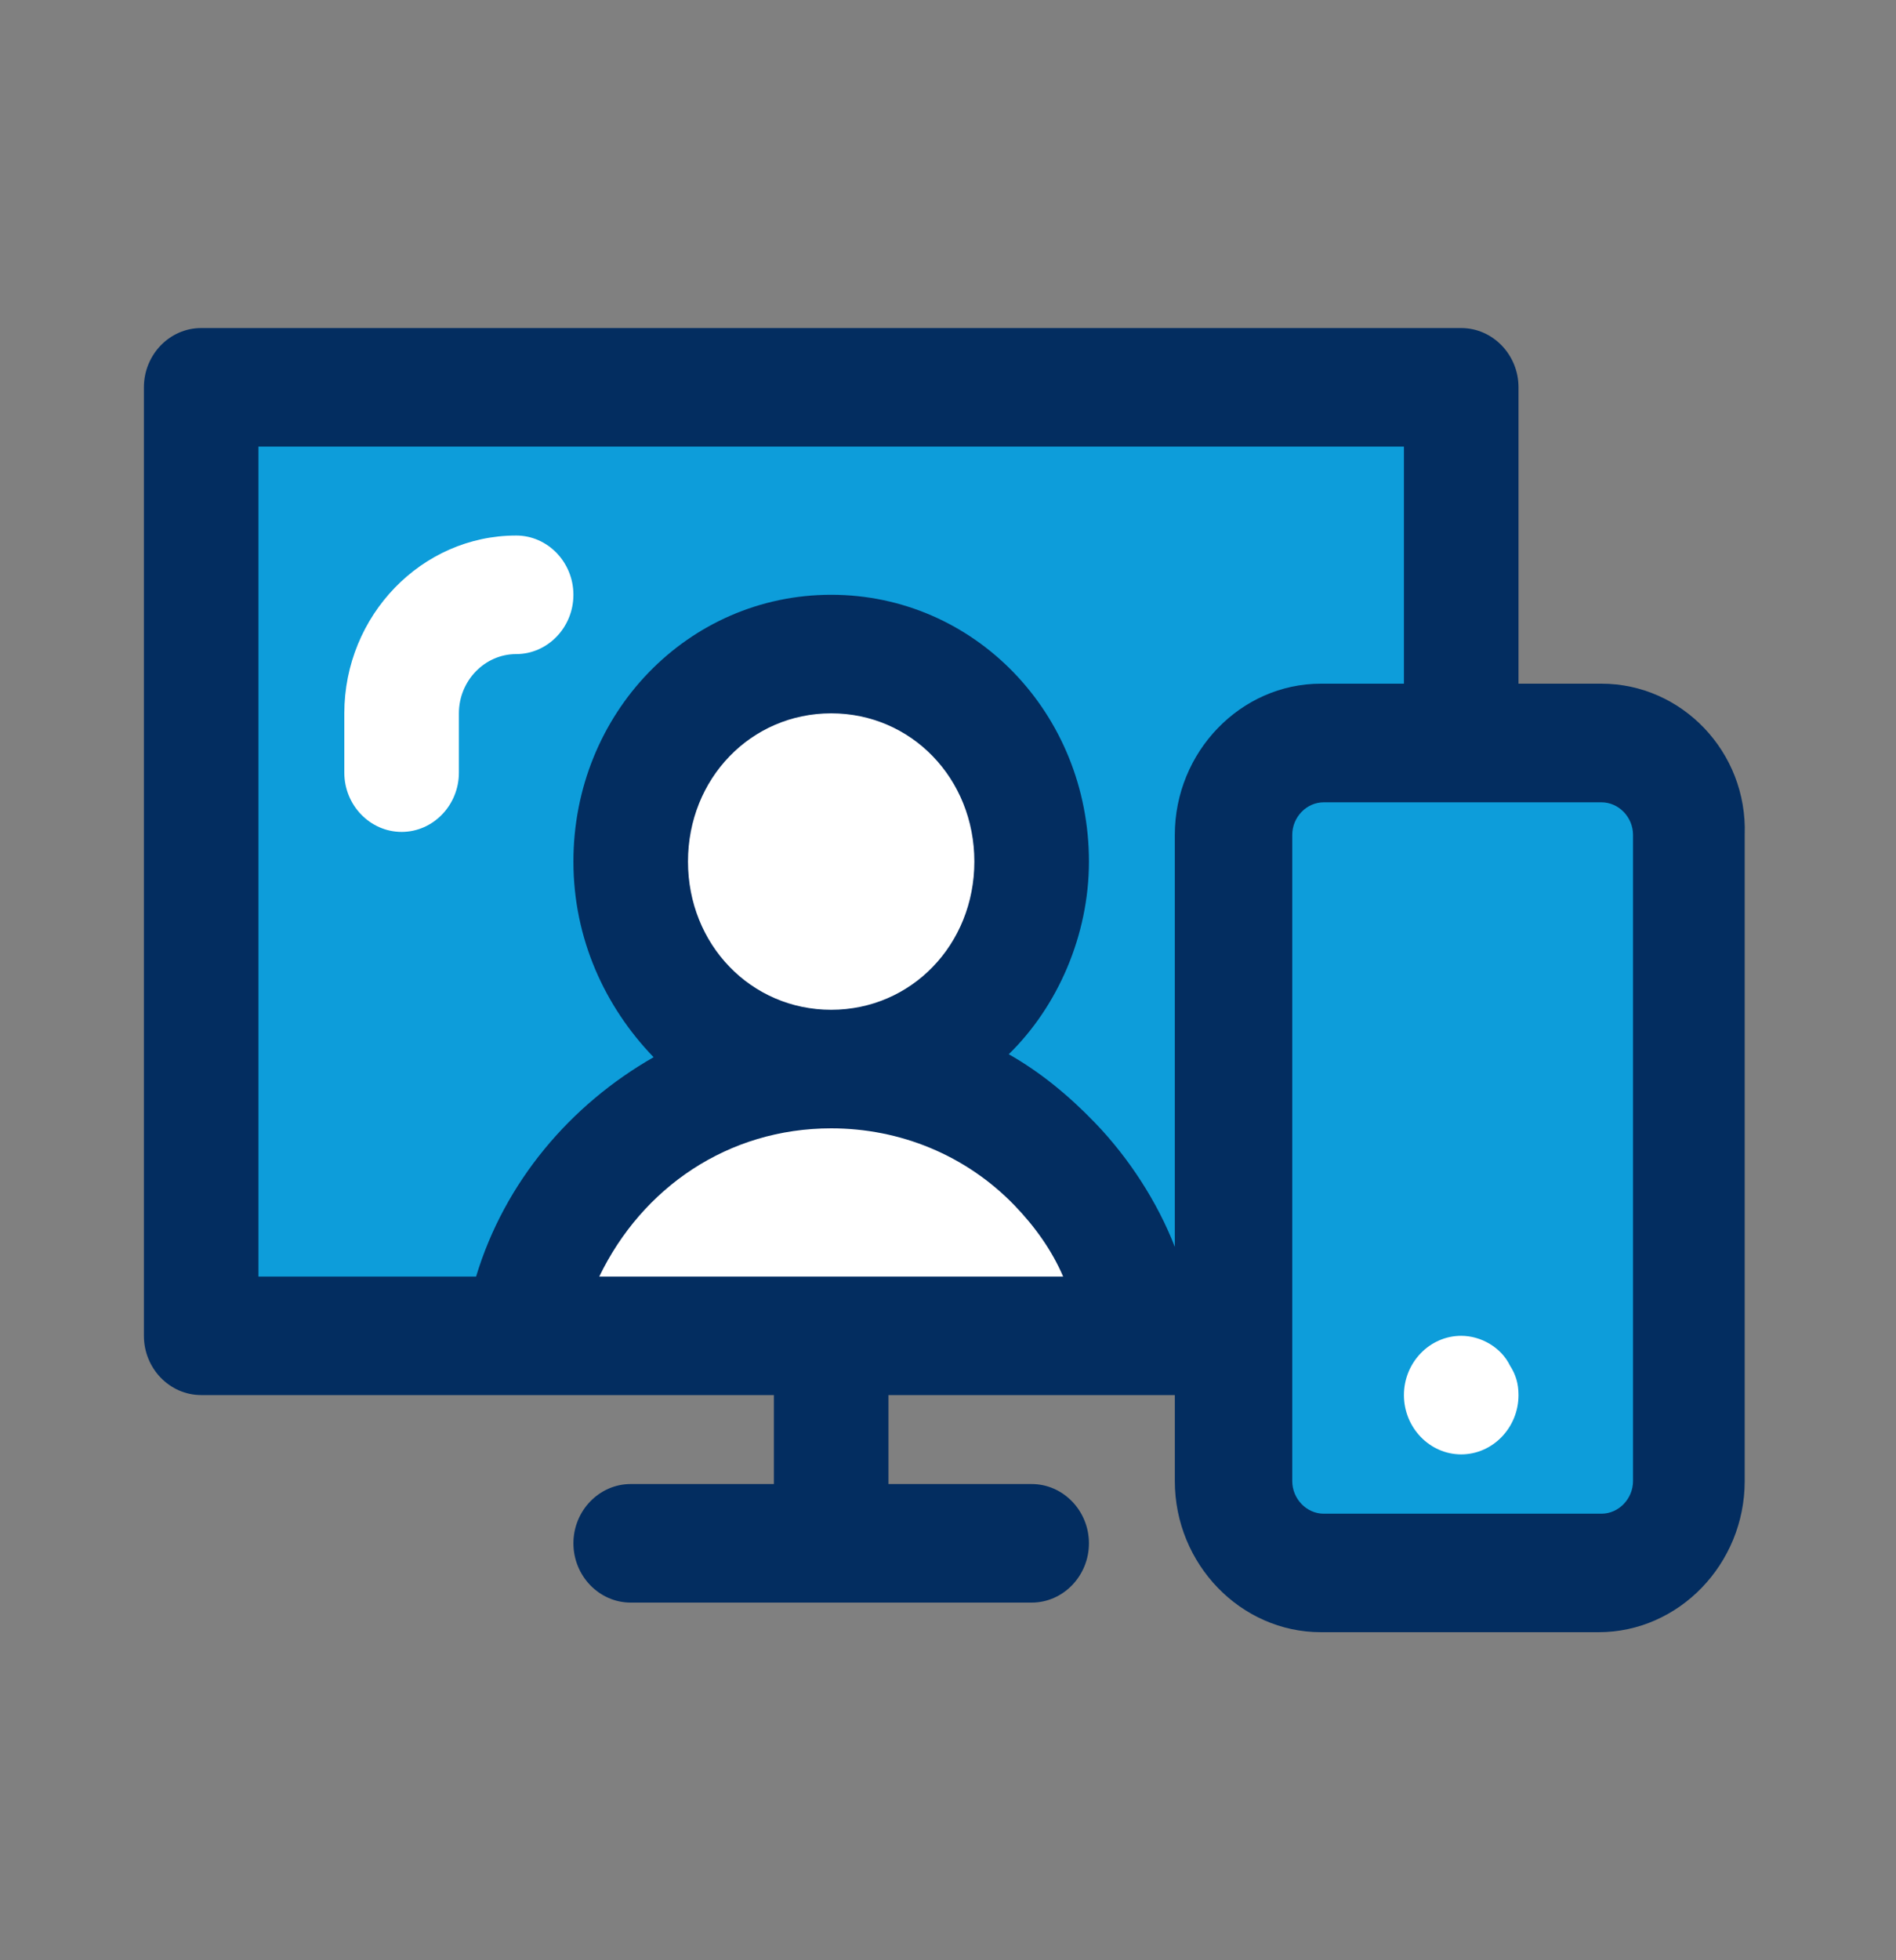
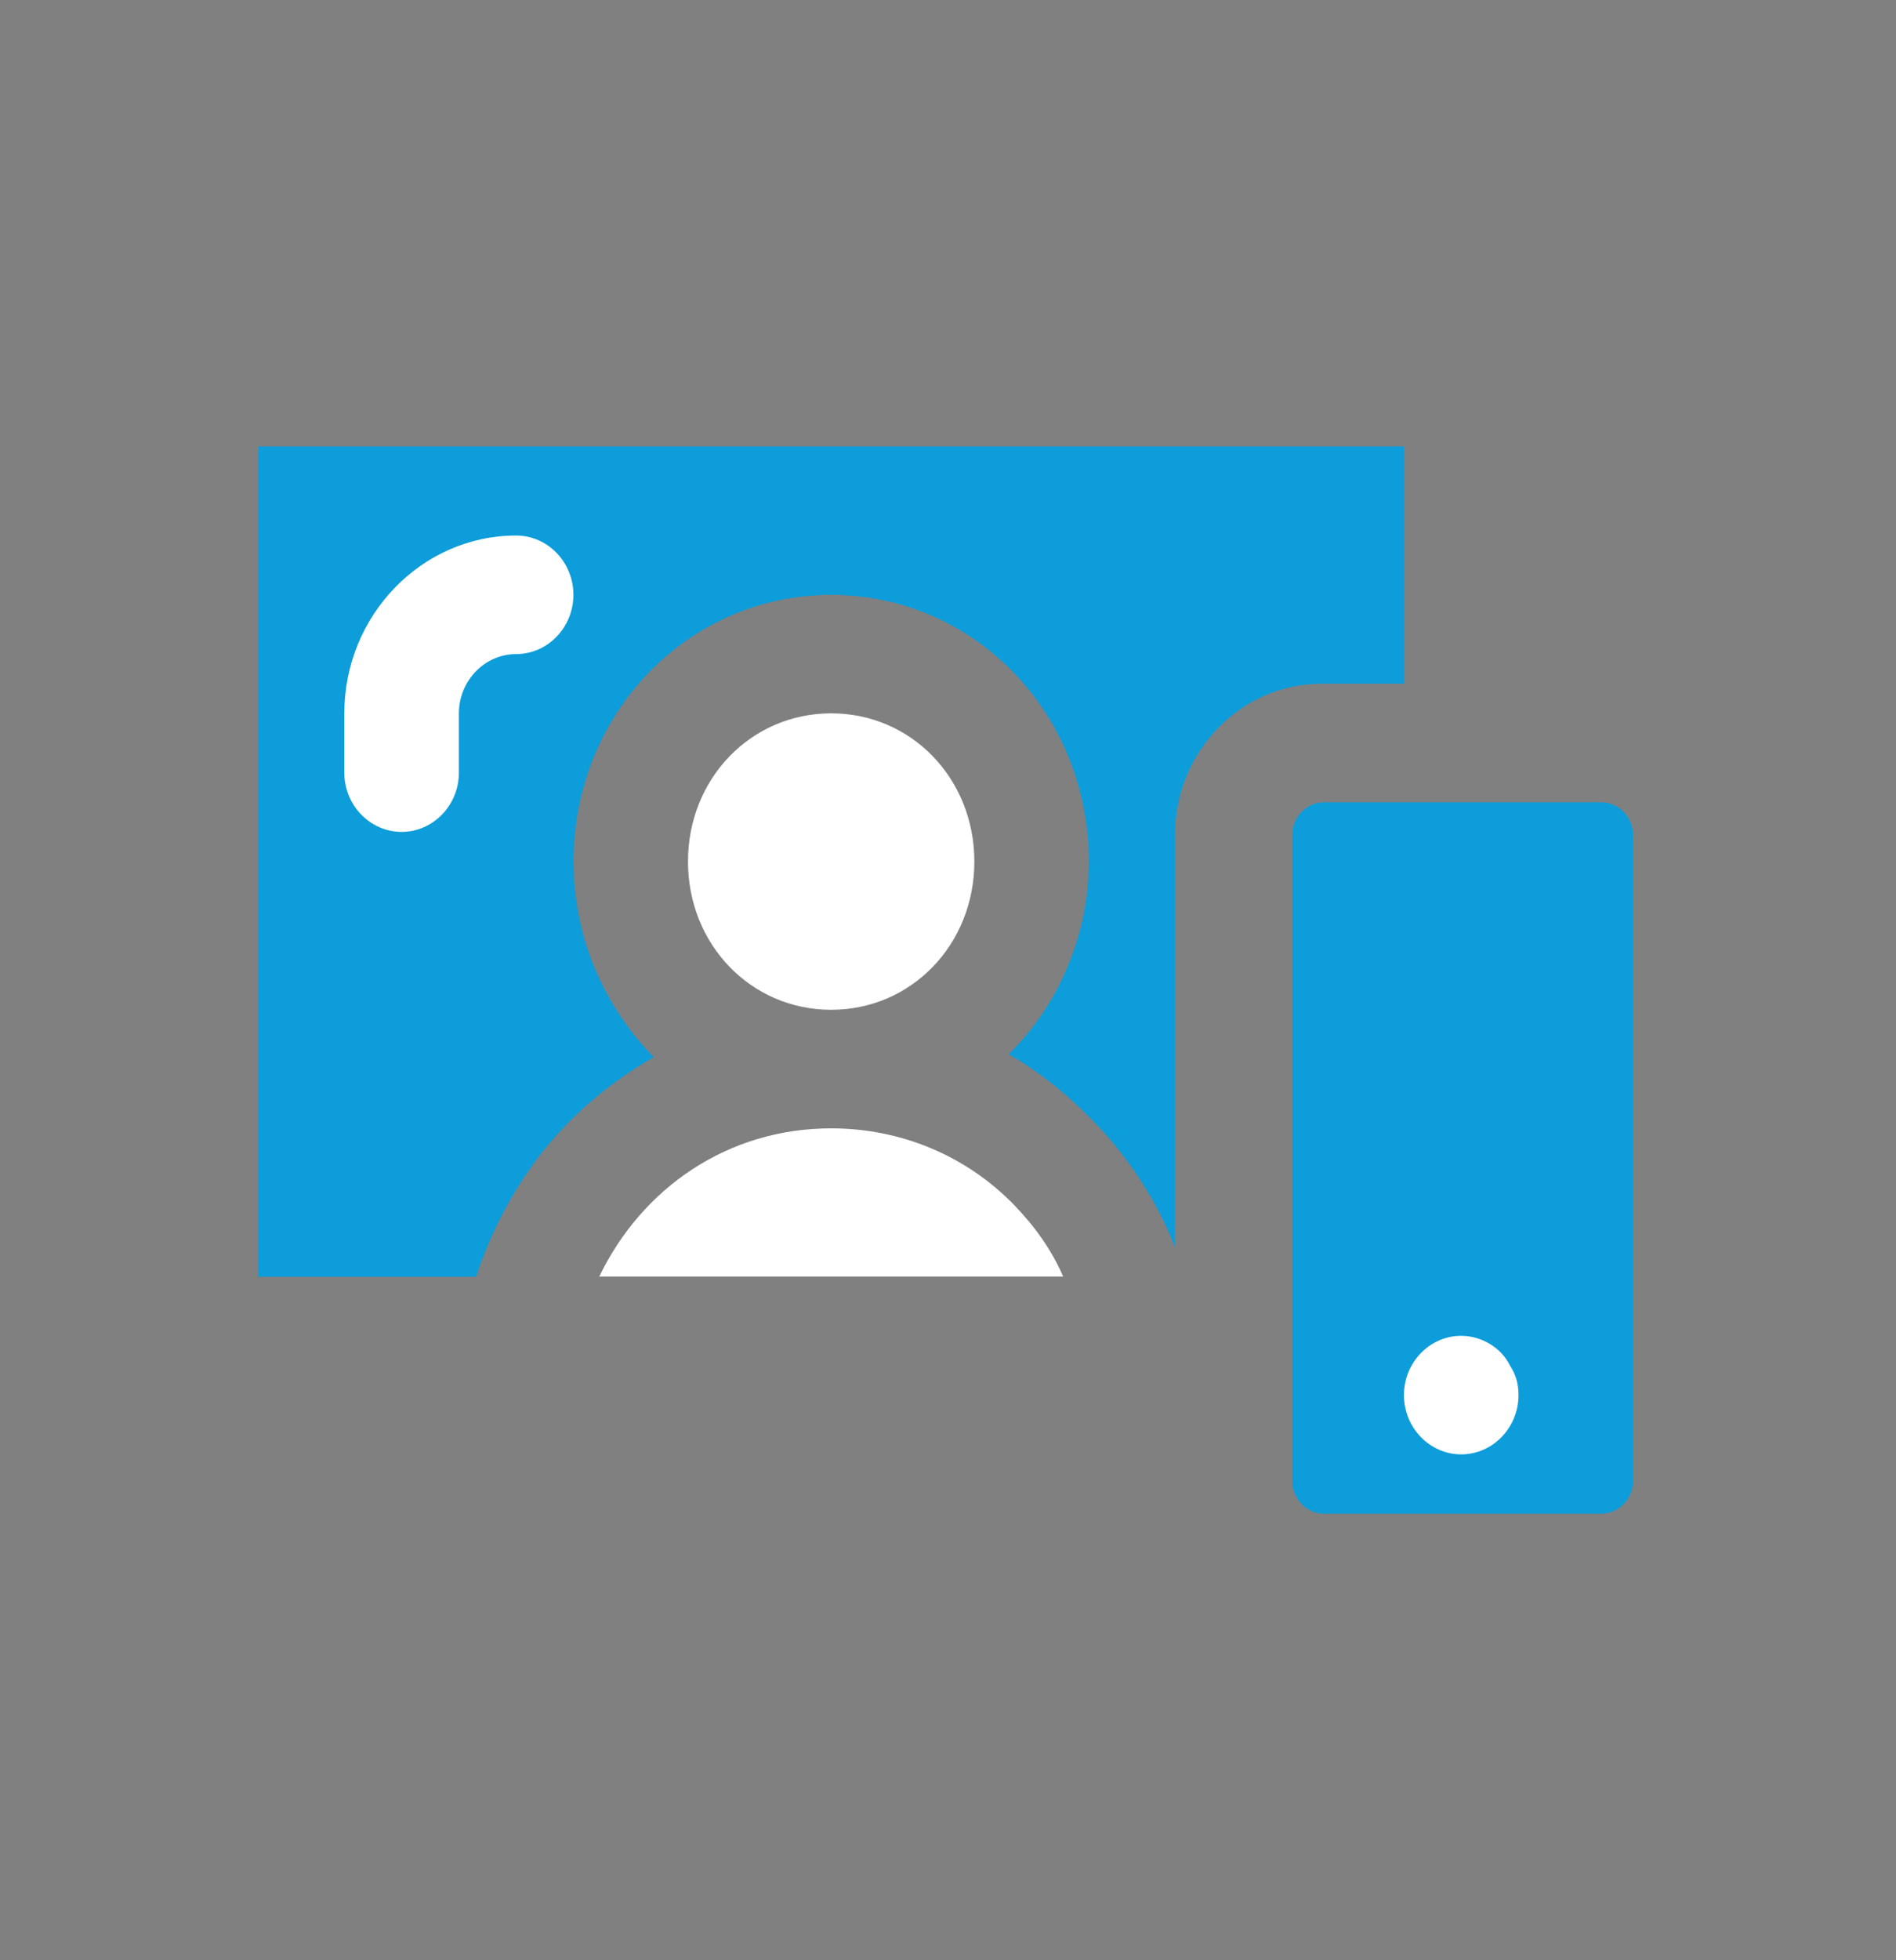
<svg xmlns="http://www.w3.org/2000/svg" width="30" height="31" viewBox="0 0 30 31" fill="none">
  <rect x="0" y="0" width="30" height="31" fill="#808080" stroke="none" />
  <path d="M10.342 16.719C9.572 15.969 9.073 14.844 9.073 13.625C9.073 11.281 10.886 9.406 13.152 9.406C15.417 9.406 17.23 11.281 17.23 13.625C17.23 14.844 16.731 15.922 15.961 16.672C16.459 16.953 16.913 17.328 17.32 17.75C17.864 18.312 18.317 18.969 18.589 19.719V13.203C18.589 11.891 19.631 10.812 20.9 10.812H21.308H22.214V7.062H4.089V20.188H4.995H7.533C8.031 18.688 9.028 17.422 10.342 16.719Z" fill="#0D9DDA" />
  <path d="M8.167 10.344C7.669 10.344 7.261 10.766 7.261 11.281V12.219C7.261 12.734 6.853 13.156 6.355 13.156C5.856 13.156 5.448 12.734 5.448 12.219V11.281C5.448 9.734 6.672 8.469 8.167 8.469C8.666 8.469 9.073 8.891 9.073 9.406C9.073 9.922 8.666 10.344 8.167 10.344Z" fill="#0D9DDA" />
  <path d="M15.417 13.625C15.417 12.312 14.42 11.281 13.152 11.281C11.883 11.281 10.886 12.312 10.886 13.625C10.886 14.938 11.883 15.969 13.152 15.969C14.42 15.969 15.417 14.938 15.417 13.625Z" fill="white" />
-   <path d="M13.152 17.844C11.566 17.844 10.161 18.781 9.482 20.188H16.777C16.596 19.766 16.324 19.391 16.007 19.062C15.282 18.266 14.239 17.844 13.152 17.844Z" fill="white" />
-   <path d="M25.341 12.688H24.027H23.12H22.214H21.308H20.9C20.628 12.688 20.402 12.922 20.402 13.203V20.188V22.062V23.422C20.402 23.703 20.628 23.938 20.9 23.938H25.295C25.567 23.938 25.794 23.703 25.794 23.422V13.203C25.839 12.922 25.613 12.688 25.341 12.688Z" fill="#0D9DDA" />
  <path d="M23.12 23C22.622 23 22.214 22.578 22.214 22.062C22.214 21.547 22.622 21.125 23.12 21.125C23.438 21.125 23.755 21.312 23.891 21.594C23.981 21.734 24.027 21.875 24.027 22.062C24.027 22.578 23.619 23 23.12 23Z" fill="#0D9DDA" />
-   <path d="M25.341 10.812H24.027V6.125C24.027 5.609 23.619 5.188 23.12 5.188H3.183C2.684 5.188 2.277 5.609 2.277 6.125V21.125C2.277 21.641 2.684 22.062 3.183 22.062H12.245V23.469H9.98C9.481 23.469 9.073 23.891 9.073 24.406C9.073 24.922 9.481 25.344 9.98 25.344H12.245H14.058H16.323C16.822 25.344 17.23 24.922 17.23 24.406C17.23 23.891 16.822 23.469 16.323 23.469H14.058V22.062H18.589V23.422C18.589 24.734 19.631 25.812 20.9 25.812H25.295C26.564 25.812 27.606 24.734 27.606 23.422V13.203C27.652 11.891 26.609 10.812 25.341 10.812Z" fill="#032D60" />
  <path d="M25.839 23.422C25.839 23.703 25.612 23.938 25.34 23.938H20.945C20.673 23.938 20.447 23.703 20.447 23.422V22.062V20.188V13.203C20.447 12.922 20.673 12.688 20.945 12.688H21.308H22.214H23.12H24.026H25.34C25.612 12.688 25.839 12.922 25.839 13.203V23.422Z" fill="#0D9DDA" />
  <path d="M4.995 20.188H4.089V7.062H22.214V10.812H21.308H20.9C19.631 10.812 18.589 11.891 18.589 13.203V19.719C18.317 19.016 17.864 18.312 17.32 17.75C16.913 17.328 16.459 16.953 15.961 16.672C16.731 15.922 17.23 14.797 17.23 13.625C17.23 11.281 15.417 9.406 13.152 9.406C10.886 9.406 9.073 11.281 9.073 13.625C9.073 14.844 9.572 15.922 10.342 16.719C9.028 17.469 7.986 18.688 7.533 20.188H4.995Z" fill="#0D9DDA" />
-   <path d="M10.886 13.625C10.886 12.312 11.883 11.281 13.152 11.281C14.42 11.281 15.417 12.312 15.417 13.625C15.417 14.938 14.42 15.969 13.152 15.969C11.883 15.969 10.886 14.938 10.886 13.625Z" fill="white" />
  <path d="M9.482 20.188C10.161 18.781 11.521 17.844 13.152 17.844C14.239 17.844 15.282 18.266 16.052 19.062C16.369 19.391 16.641 19.766 16.822 20.188H9.482Z" fill="white" />
  <path d="M23.12 21.125C22.622 21.125 22.214 21.547 22.214 22.062C22.214 22.578 22.622 23 23.12 23C23.619 23 24.027 22.578 24.027 22.062C24.027 21.875 23.981 21.734 23.891 21.594C23.755 21.312 23.438 21.125 23.12 21.125Z" fill="white" />
  <path d="M8.167 8.469C6.672 8.469 5.448 9.734 5.448 11.281V12.219C5.448 12.734 5.856 13.156 6.355 13.156C6.853 13.156 7.261 12.734 7.261 12.219V11.281C7.261 10.766 7.669 10.344 8.167 10.344C8.666 10.344 9.073 9.922 9.073 9.406C9.073 8.891 8.666 8.469 8.167 8.469Z" fill="white" />
</svg>